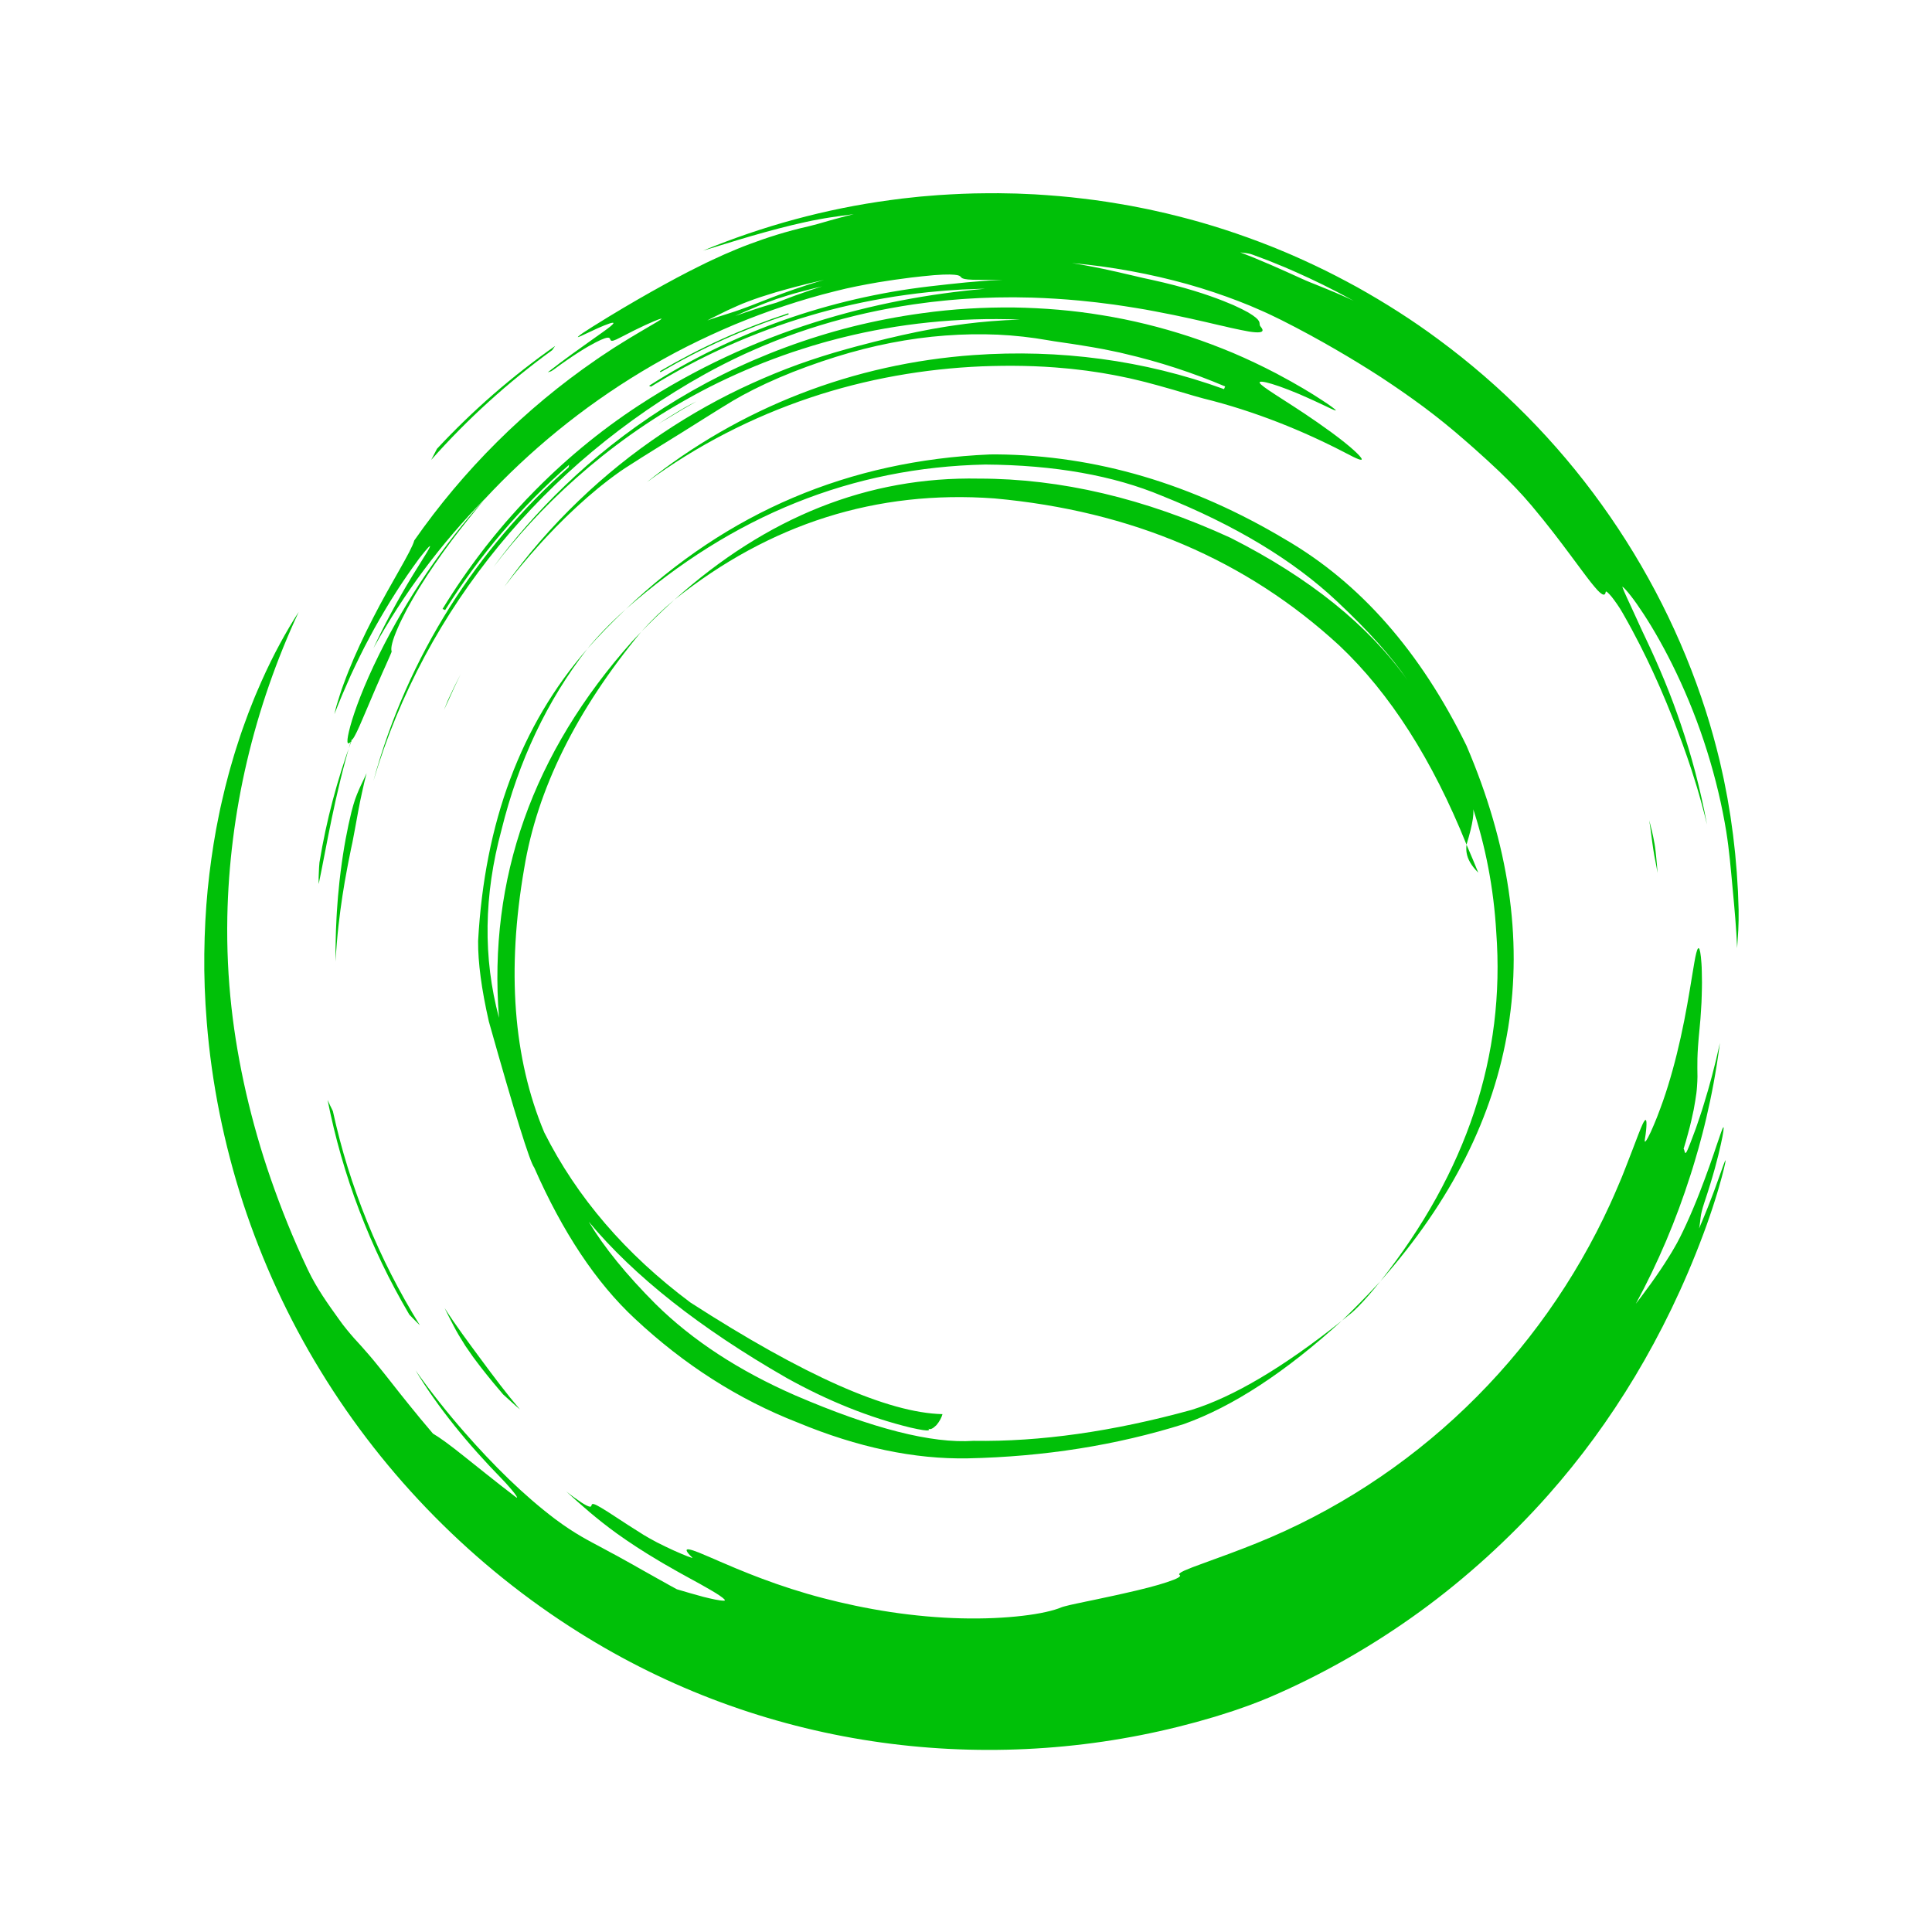
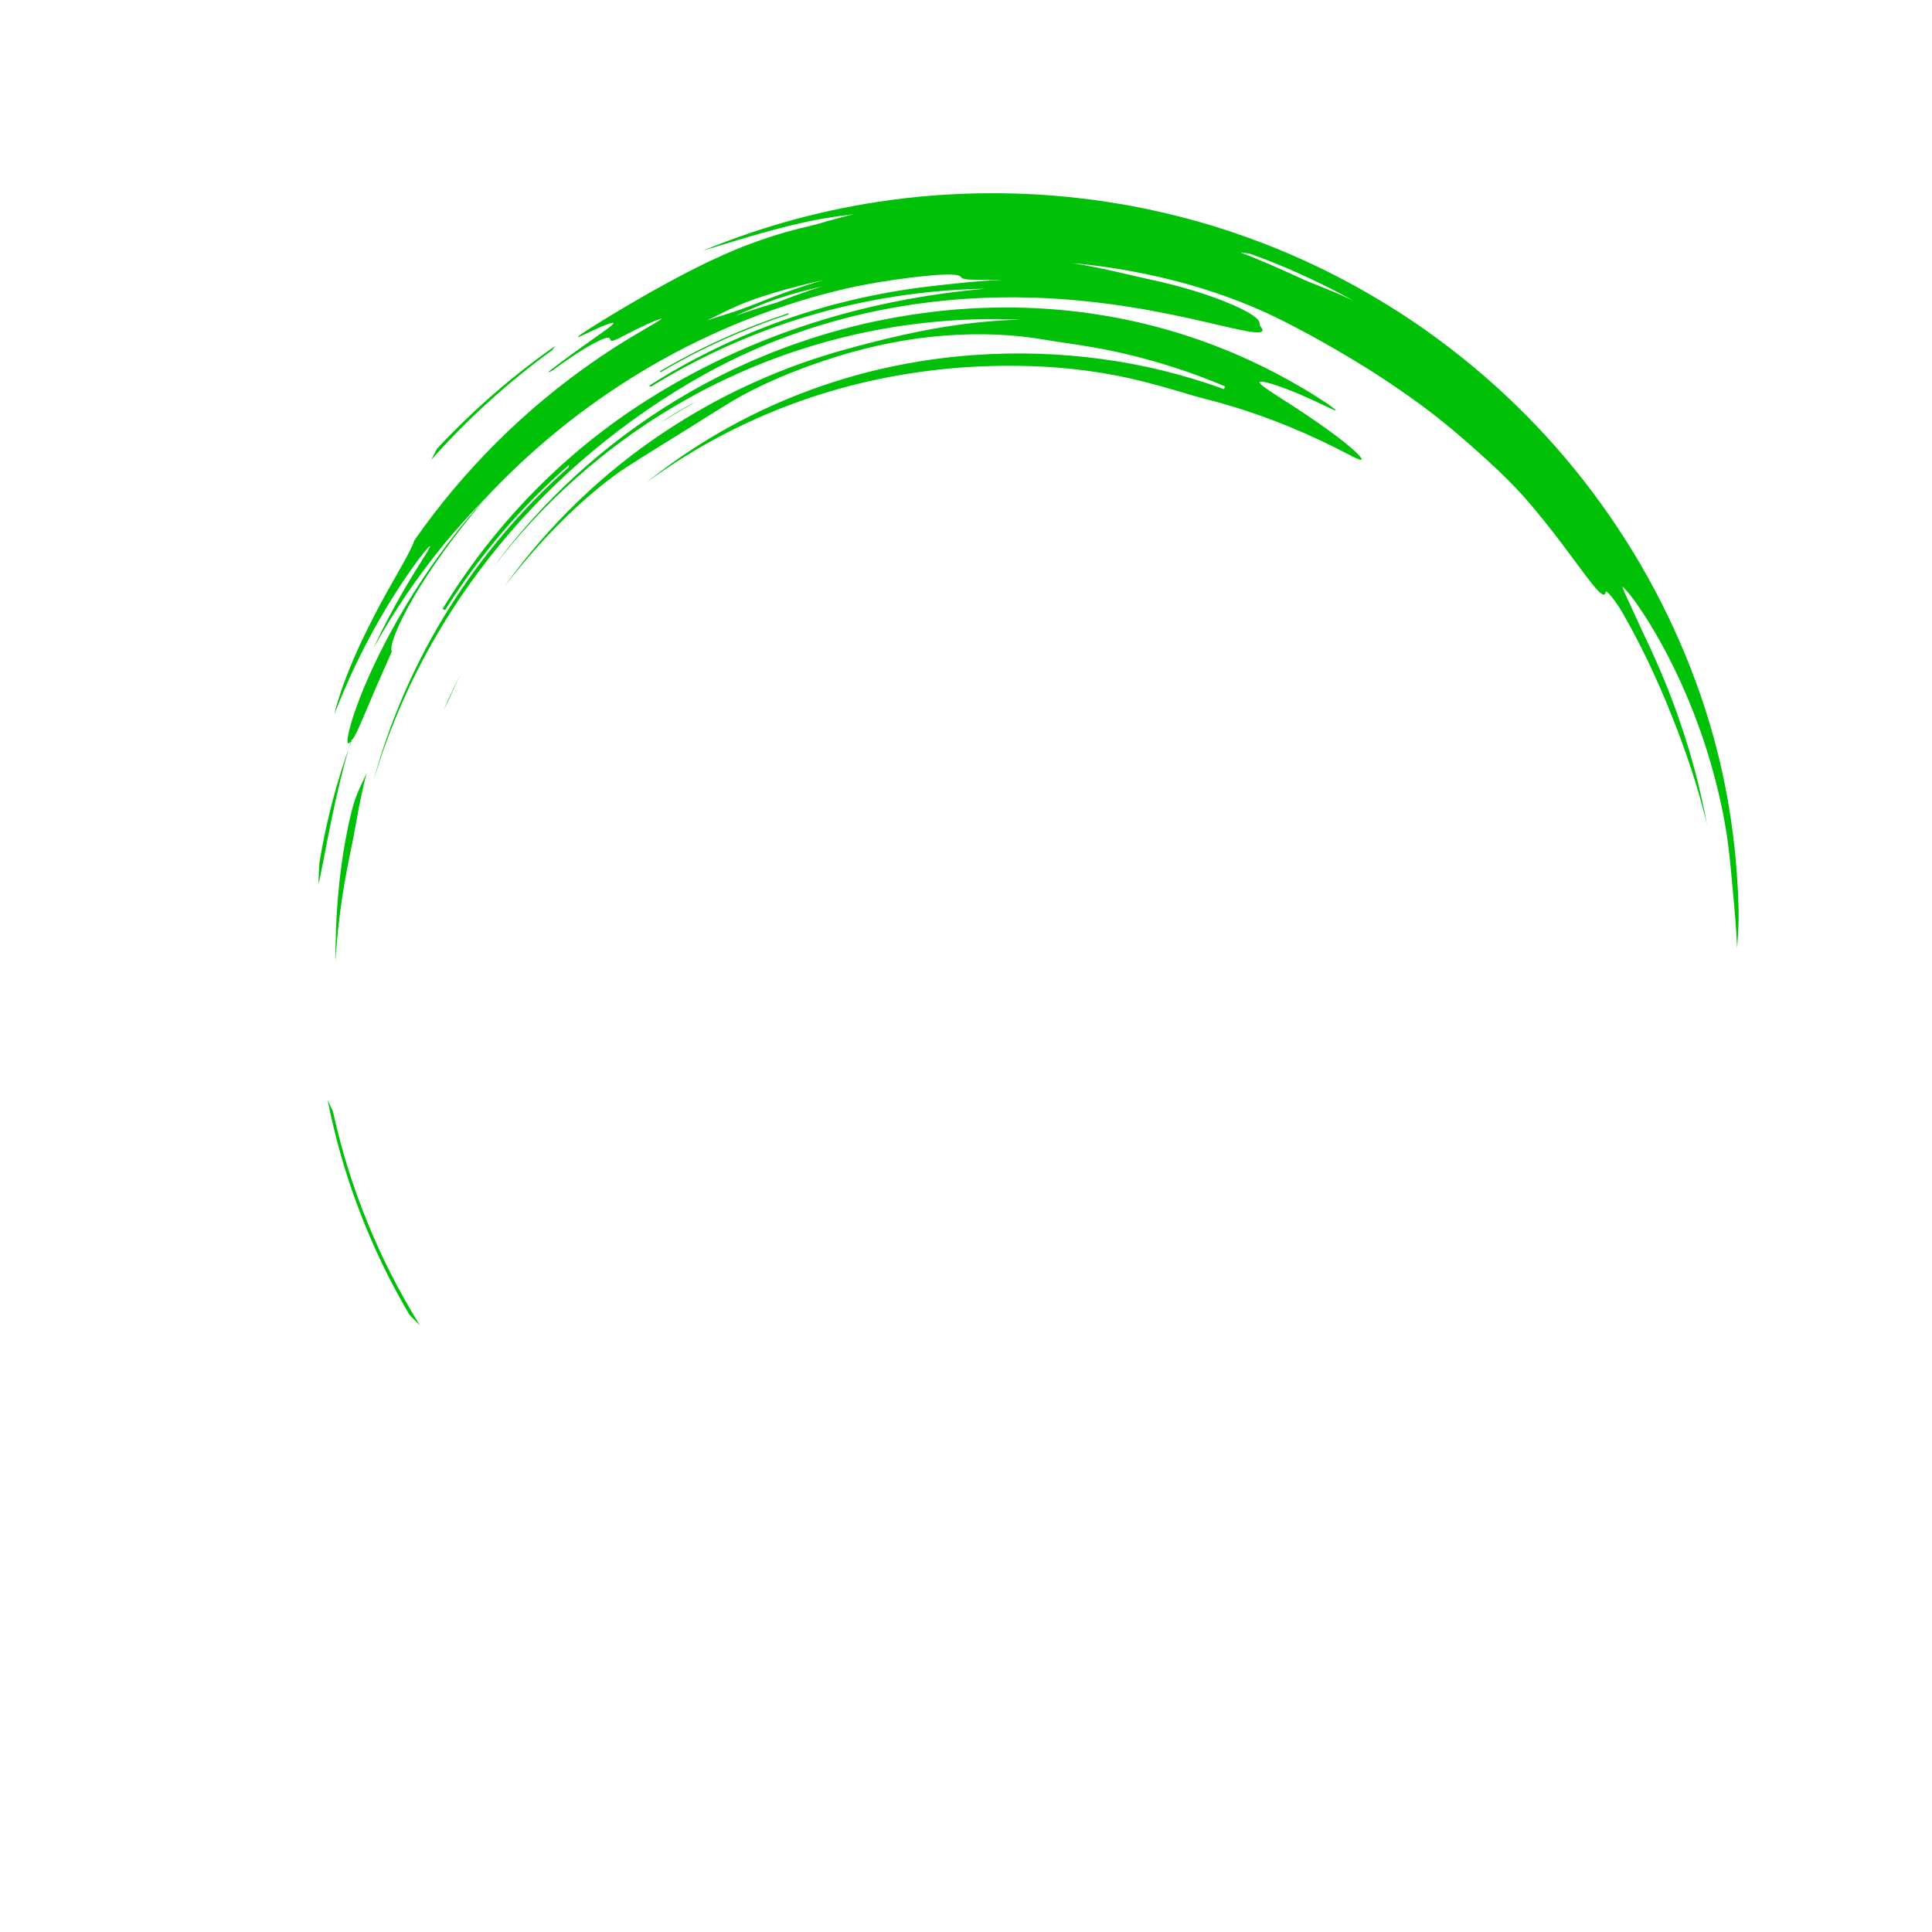
<svg xmlns="http://www.w3.org/2000/svg" width="500" zoomAndPan="magnify" viewBox="0 0 375 375" height="500" preserveAspectRatio="xMidYMid meet" version="1.2">
  <defs>
    <clipPath id="d08ee7f749">
-       <path d="M 39.645 118.633 L 335 118.633 L 335 339.656 L 39.645 339.656 Z M 39.645 118.633 " />
-     </clipPath>
+       </clipPath>
    <clipPath id="9befb216e4">
      <path d="M 64.898 37.5 L 337.383 37.5 L 337.383 184.188 L 64.898 184.188 Z M 64.898 37.5 " />
    </clipPath>
    <clipPath id="50714aaac5">
-       <path d="M 92.16 88.125 L 294 88.125 L 294 283.125 L 92.16 283.125 Z M 92.16 88.125 " />
-     </clipPath>
+       </clipPath>
  </defs>
  <g id="8a14bf5eb7">
    <g clip-rule="nonzero" clip-path="url(#d08ee7f749)">
-       <path style=" stroke:none;fill-rule:nonzero;fill:#00c008;fill-opacity:1;" d="M 333.832 202.438 C 333.086 208.219 332.152 212.898 331.191 217.004 C 330.938 218.031 330.719 219.027 330.457 219.988 C 330.203 220.949 329.953 221.887 329.703 222.805 C 329.438 223.719 329.18 224.613 328.918 225.5 C 328.672 226.391 328.371 227.254 328.102 228.129 C 325.348 236.777 321.828 245.113 317.512 253.066 C 317.836 252.641 318.16 252.219 318.48 251.801 C 318.793 251.379 319.102 250.957 319.41 250.539 C 320.031 249.703 320.652 248.871 321.254 247.992 C 321.855 247.113 322.492 246.223 323.105 245.246 C 323.719 244.277 324.383 243.258 325.02 242.125 C 326.285 240.027 328.316 235.555 329.879 231.52 C 331.359 227.711 332.434 224.578 333.172 222.375 C 333.918 220.176 334.344 218.91 334.5 218.805 C 334.578 218.75 334.582 218.988 334.508 219.543 C 334.441 220.098 334.273 220.961 334.004 222.16 C 333.484 224.566 332.527 228.316 330.781 233.512 C 330.379 234.738 330.184 235.562 330.09 236.293 C 329.984 237.02 329.969 237.648 329.789 238.449 C 330.234 237.449 330.605 236.484 330.984 235.582 C 331.363 234.68 331.688 233.824 331.996 233.02 C 332.301 232.219 332.598 231.48 332.844 230.789 C 333.094 230.098 333.32 229.469 333.523 228.902 C 333.945 227.77 334.246 226.875 334.473 226.254 C 334.699 225.633 334.844 225.281 334.902 225.219 C 335.016 225.102 334.816 226.148 334.188 228.504 C 333.859 229.676 333.453 231.188 332.859 233.016 C 332.566 233.93 332.258 234.938 331.871 236.016 C 331.496 237.098 331.102 238.273 330.621 239.52 C 326.832 249.676 322.363 258.797 317.348 267.168 C 312.316 275.539 306.73 283.168 300.469 290.223 C 296.672 294.512 292.684 298.504 288.551 302.266 C 284.406 306.02 280.109 309.539 275.613 312.805 C 271.121 316.066 266.445 319.094 261.562 321.887 C 256.68 324.672 251.598 327.234 246.27 329.504 C 245.199 329.945 243.961 330.457 242.598 330.953 C 241.227 331.441 239.754 331.984 238.203 332.461 C 237.426 332.707 236.641 332.957 235.844 333.207 C 235.047 333.438 234.242 333.668 233.438 333.898 C 233.035 334.016 232.633 334.129 232.234 334.242 C 231.832 334.348 231.43 334.453 231.031 334.559 C 230.23 334.762 229.441 334.973 228.668 335.172 C 219.039 337.57 209.148 339.016 199.195 339.484 C 189.25 339.953 179.211 339.465 169.25 337.957 C 159.293 336.453 149.43 333.93 139.883 330.402 C 130.336 326.875 121.109 322.34 112.406 316.871 C 92.023 304.098 74.715 286.562 62.211 266.078 C 55.941 255.852 50.906 244.871 47.172 233.484 C 43.48 222.086 41.078 210.273 40.133 198.383 C 39.762 193.852 39.602 189.422 39.656 185.121 C 39.707 180.82 39.922 176.645 40.316 172.609 C 40.723 168.574 41.27 164.684 41.949 160.957 C 42.121 160.027 42.312 159.109 42.492 158.195 C 42.59 157.742 42.68 157.289 42.773 156.836 C 42.875 156.387 42.977 155.941 43.078 155.496 C 43.285 154.609 43.48 153.727 43.699 152.859 C 43.926 151.996 44.148 151.141 44.367 150.293 C 44.586 149.441 44.84 148.613 45.078 147.789 C 45.32 146.969 45.543 146.152 45.809 145.355 C 46.324 143.758 46.82 142.199 47.375 140.695 C 47.648 139.945 47.906 139.199 48.188 138.469 C 48.473 137.746 48.754 137.027 49.031 136.32 C 49.172 135.965 49.312 135.613 49.453 135.266 C 49.598 134.922 49.746 134.578 49.891 134.238 C 50.184 133.559 50.477 132.887 50.762 132.227 C 53.105 126.961 55.594 122.484 57.973 118.781 C 53.695 127.977 50.281 137.758 47.938 147.758 C 45.59 157.754 44.324 167.957 44.125 177.918 C 43.898 190.152 45.262 201.148 47.773 212.16 C 49.047 217.66 50.598 223.18 52.566 228.84 C 54.535 234.5 56.848 240.332 59.734 246.414 C 61.477 250.098 63.75 253.223 65.715 255.969 C 66.008 256.383 66.281 256.766 66.551 257.117 C 66.82 257.465 67.078 257.789 67.328 258.094 C 67.824 258.703 68.285 259.238 68.734 259.754 C 69.199 260.262 69.652 260.758 70.129 261.285 C 70.605 261.812 71.094 262.387 71.664 263.035 C 72.234 263.688 72.844 264.441 73.562 265.332 C 73.926 265.773 74.309 266.25 74.723 266.773 C 75.137 267.293 75.57 267.863 76.059 268.465 C 76.543 269.07 77.059 269.723 77.609 270.434 C 78.172 271.137 78.777 271.891 79.43 272.703 C 80.738 274.328 82.25 276.168 84.035 278.258 C 85.445 279.086 87.301 280.453 89.855 282.492 C 92.43 284.512 95.699 287.211 100.066 290.539 C 100.562 290.918 100.395 290.547 99.852 289.832 C 99.578 289.477 99.211 289.031 98.785 288.551 C 98.363 288.066 97.887 287.535 97.383 287.023 C 94.227 283.797 91.043 280.27 88.168 276.668 C 85.285 273.074 82.711 269.406 80.664 265.996 C 83.629 270.191 86.867 274.266 90.219 278.082 C 92.914 281.156 95.809 284.242 98.777 287.109 C 101.75 289.98 104.805 292.621 107.75 294.844 C 111.676 297.77 114.133 298.965 117.254 300.641 C 117.641 300.852 118.043 301.07 118.457 301.297 C 118.879 301.52 119.312 301.75 119.77 301.996 C 120.68 302.5 121.672 303.051 122.789 303.672 C 123.348 303.988 123.938 304.324 124.562 304.68 C 125.195 305.027 125.859 305.398 126.566 305.801 C 127.266 306.211 128.027 306.617 128.828 307.066 C 129.227 307.289 129.637 307.52 130.062 307.758 C 130.488 307.996 130.93 308.227 131.383 308.477 C 132.184 308.699 133.039 308.98 133.922 309.223 C 134.801 309.469 135.691 309.719 136.531 309.949 C 138.223 310.371 139.703 310.699 140.512 310.691 C 140.957 310.684 140.562 310.312 139.676 309.699 C 138.785 309.09 137.379 308.289 135.801 307.402 C 134.66 306.793 133.395 306.078 132.039 305.336 C 131.359 304.969 130.676 304.559 129.973 304.16 C 129.621 303.961 129.266 303.758 128.906 303.555 C 128.555 303.344 128.199 303.133 127.844 302.922 C 124.98 301.238 122.121 299.367 119.727 297.648 C 115.82 294.812 113.004 292.316 109.898 289.48 C 110.543 290.004 111.121 290.414 111.613 290.77 C 112.105 291.125 112.516 291.41 112.867 291.641 C 113.566 292.094 114.012 292.309 114.289 292.398 C 114.844 292.578 114.754 292.223 114.871 292.035 C 114.984 291.84 115.297 291.82 116.652 292.633 C 118.035 293.41 120.406 295.102 124.934 297.926 C 125.562 298.309 126.484 298.828 127.508 299.371 C 128.547 299.887 129.676 300.457 130.734 300.93 C 131.793 301.398 132.754 301.816 133.43 302.078 C 134.109 302.332 134.496 302.449 134.395 302.352 C 133.07 301.094 132.984 300.598 133.789 300.75 C 134.191 300.816 134.832 301.027 135.668 301.359 C 136.086 301.527 136.551 301.73 137.066 301.949 C 137.582 302.16 138.148 302.402 138.75 302.664 C 139.055 302.801 139.367 302.938 139.688 303.078 C 140.012 303.215 140.348 303.359 140.695 303.504 C 141.383 303.797 142.113 304.109 142.879 304.434 C 143.645 304.746 144.449 305.07 145.285 305.41 C 146.117 305.75 146.996 306.066 147.887 306.414 C 151.484 307.766 155.551 309.105 159.801 310.207 C 163.723 311.23 168.184 312.191 172.789 312.887 C 177.391 313.582 182.129 314.012 186.562 314.117 C 191 314.23 195.125 314.023 198.508 313.621 C 201.891 313.23 204.523 312.617 206.016 311.984 C 206.16 311.922 206.387 311.855 206.676 311.781 C 206.965 311.699 207.32 311.609 207.73 311.516 C 208.141 311.422 208.605 311.316 209.109 311.215 C 209.363 311.164 209.629 311.113 209.902 311.055 C 210.172 310.996 210.453 310.934 210.738 310.871 C 211.891 310.625 213.16 310.383 214.445 310.09 C 215.09 309.949 215.738 309.812 216.379 309.676 C 217.02 309.535 217.652 309.391 218.266 309.254 C 221.633 308.508 224.531 307.762 226.473 307.109 C 227.441 306.781 228.18 306.512 228.613 306.266 C 229.047 306.02 229.18 305.828 228.961 305.691 C 228.684 305.527 229.066 305.227 229.898 304.848 C 230.734 304.48 232.004 303.98 233.523 303.445 C 236.555 302.344 240.531 300.902 243.875 299.543 C 258.879 293.516 272.781 284.484 284.512 273.195 C 296.258 261.918 305.812 248.395 312.531 233.699 C 313.012 232.613 313.555 231.457 314.043 230.254 C 314.297 229.652 314.551 229.047 314.809 228.445 C 315.051 227.836 315.289 227.227 315.527 226.625 C 316.488 224.227 317.324 221.926 317.992 220.223 C 318.336 219.371 318.602 218.66 318.844 218.168 C 319.078 217.676 319.27 217.395 319.398 217.383 C 319.523 217.375 319.594 217.637 319.582 218.234 C 319.57 218.832 319.5 219.766 319.277 221.086 C 319.094 222.211 319.645 221.348 320.418 219.703 C 320.785 218.875 321.23 217.855 321.648 216.789 C 322.051 215.723 322.473 214.617 322.816 213.629 C 324.086 210.004 325.277 205.664 326.227 201.348 C 327.188 197.031 327.898 192.738 328.465 189.242 C 328.777 187.418 329 185.918 329.238 185.008 C 329.473 184.094 329.688 183.766 329.879 184.281 C 329.973 184.539 330.059 185.008 330.141 185.719 C 330.211 186.43 330.305 187.387 330.32 188.617 C 330.336 189.234 330.348 189.918 330.352 190.676 C 330.359 191.434 330.324 192.262 330.305 193.168 C 330.289 193.621 330.273 194.094 330.258 194.582 C 330.227 195.074 330.195 195.586 330.164 196.117 C 330.129 196.648 330.09 197.199 330.055 197.77 C 330.016 198.34 329.949 198.93 329.895 199.543 C 329.332 205.148 329.461 206.664 329.477 208.98 C 329.469 209.559 329.445 210.184 329.387 210.938 C 329.359 211.312 329.328 211.723 329.27 212.168 C 329.211 212.613 329.141 213.102 329.051 213.641 C 328.965 214.176 328.867 214.762 328.742 215.41 C 328.609 216.051 328.453 216.754 328.277 217.523 C 328.188 217.91 328.09 218.312 327.988 218.73 C 327.879 219.148 327.762 219.586 327.637 220.039 C 327.387 220.949 327.129 221.941 326.785 223 C 327.039 223.109 326.934 224.695 327.613 223.055 C 327.879 222.43 328.129 221.781 328.383 221.105 C 328.637 220.426 328.898 219.73 329.168 219.008 C 329.414 218.277 329.672 217.523 329.938 216.746 C 330.066 216.355 330.207 215.961 330.336 215.551 C 330.461 215.145 330.59 214.73 330.719 214.309 C 331.77 210.934 332.836 207.039 333.832 202.438 " />
-     </g>
+       </g>
    <g clip-rule="nonzero" clip-path="url(#9befb216e4)">
      <path style=" stroke:none;fill-rule:nonzero;fill:#00c008;fill-opacity:1;" d="M 142.695 61.336 C 143.355 61.039 144.016 60.742 144.676 60.445 C 145.34 60.16 146.004 59.879 146.672 59.598 C 148.004 59.02 149.371 58.527 150.754 58.023 C 151.469 57.785 152.195 57.562 152.922 57.336 C 153.285 57.227 153.652 57.117 154.016 57.008 C 154.387 56.906 154.754 56.809 155.125 56.707 C 155.863 56.512 156.602 56.309 157.344 56.125 C 158.086 55.941 158.832 55.762 159.574 55.582 C 158.852 55.816 158.129 56.055 157.406 56.289 C 156.684 56.531 155.965 56.793 155.234 57.051 C 154.871 57.18 154.504 57.309 154.137 57.438 C 153.773 57.578 153.402 57.715 153.035 57.855 C 152.297 58.141 151.543 58.418 150.785 58.719 C 149.934 58.977 149.148 59.211 148.41 59.43 C 147.668 59.648 146.988 59.887 146.336 60.094 C 145.027 60.508 143.863 60.926 142.695 61.336 Z M 252.613 54.07 C 248.699 52.289 244.77 50.516 240.73 48.988 C 241.508 49.121 242.191 49.094 243.082 49.414 C 243.758 49.664 244.438 49.918 245.125 50.176 C 245.465 50.305 245.812 50.434 246.16 50.562 C 246.504 50.703 246.852 50.848 247.203 50.988 C 247.906 51.273 248.625 51.566 249.371 51.871 C 250.105 52.191 250.863 52.52 251.652 52.867 C 254.793 54.27 258.391 55.977 262.789 58.402 C 262.445 58.242 262.117 58.086 261.797 57.938 C 261.477 57.797 261.164 57.656 260.863 57.523 C 260.266 57.266 259.711 57.02 259.195 56.793 C 258.16 56.348 257.262 56.004 256.48 55.68 C 256.09 55.52 255.723 55.371 255.375 55.227 C 255.027 55.09 254.699 54.961 254.383 54.832 C 253.754 54.578 253.18 54.332 252.613 54.07 Z M 144.602 59.754 C 141.684 60.859 139.668 61.336 137.281 62.199 C 137.602 62.031 137.922 61.863 138.246 61.699 C 138.57 61.535 138.898 61.375 139.223 61.215 C 139.879 60.891 140.531 60.57 141.184 60.246 C 141.844 59.941 142.504 59.645 143.16 59.355 C 143.488 59.211 143.816 59.074 144.141 58.934 C 144.469 58.797 144.797 58.676 145.125 58.551 C 145.934 58.25 146.73 57.953 147.617 57.66 C 148.5 57.379 149.461 57.07 150.582 56.73 C 152.832 56.094 155.711 55.266 159.941 54.332 C 155.504 55.605 152.387 56.781 150.004 57.672 C 147.621 58.574 146 59.258 144.602 59.754 Z M 93.895 97.07 C 102.758 87.504 113.059 79.051 124.543 72.137 C 127.418 70.414 130.352 68.77 133.367 67.25 C 136.383 65.73 139.465 64.309 142.602 62.988 C 148.895 60.383 155.418 58.18 162.145 56.512 C 164.875 55.805 167.676 55.281 170.48 54.789 L 172.594 54.461 L 173.652 54.301 L 174.711 54.16 C 175.414 54.066 176.121 53.973 176.824 53.875 C 177.531 53.797 178.234 53.715 178.938 53.637 C 182.441 53.246 184.266 53.238 185.238 53.328 C 186.215 53.41 186.352 53.598 186.512 53.781 C 186.668 53.965 186.848 54.145 187.902 54.246 C 188.43 54.297 189.176 54.32 190.246 54.316 C 190.781 54.328 191.398 54.332 192.113 54.328 C 192.824 54.324 193.629 54.309 194.547 54.324 C 189.805 54.508 185.391 55.02 180.375 55.59 C 170.762 56.723 161.242 58.91 152.086 62.141 C 142.938 65.402 134.137 69.652 125.98 74.879 L 126.359 75.051 L 127.25 74.5 L 128.148 73.965 L 129.953 72.906 C 131.176 72.23 132.379 71.523 133.621 70.891 C 136.082 69.562 138.605 68.363 141.152 67.195 C 146.27 64.918 151.539 62.926 156.977 61.324 C 162.402 59.695 167.992 58.457 173.703 57.551 C 176.562 57.125 179.445 56.742 182.363 56.512 C 183.82 56.363 185.289 56.297 186.758 56.195 C 187.496 56.16 188.234 56.141 188.973 56.109 L 190.082 56.066 C 190.453 56.055 190.824 56.055 191.195 56.047 C 180.43 57.004 169.238 59.035 157.895 62.637 C 146.559 66.238 135.07 71.445 124.031 78.66 C 116.336 83.68 109.199 89.633 102.789 96.289 L 102.184 96.91 L 101.594 97.547 L 100.418 98.82 C 99.637 99.668 98.883 100.547 98.113 101.41 C 97.375 102.297 96.621 103.172 95.891 104.07 L 94.266 106.102 L 93.742 106.789 C 90.922 110.453 88.305 114.266 85.895 118.199 L 86.402 118.414 C 92.984 107.887 101.129 98.352 110.469 90.207 L 110.367 90.711 C 101.484 98.57 93.695 107.691 87.27 117.898 C 80.848 128.102 75.789 139.398 72.477 151.582 C 75.004 143.062 78.371 134.98 82.453 127.367 C 86.543 119.758 91.352 112.625 96.785 105.988 C 102.227 99.355 108.289 93.207 114.977 87.625 C 121.668 82.043 128.953 76.988 136.867 72.59 C 139.336 71.227 141.906 69.922 144.562 68.695 C 147.227 67.488 149.969 66.328 152.789 65.297 C 158.43 63.219 164.352 61.527 170.418 60.289 C 173.449 59.684 176.512 59.145 179.59 58.773 L 180.746 58.621 L 181.902 58.5 C 182.676 58.422 183.445 58.32 184.219 58.258 C 184.992 58.195 185.762 58.133 186.535 58.066 C 187.305 58 188.078 57.973 188.852 57.922 C 190.391 57.816 191.938 57.797 193.473 57.738 C 194.242 57.73 195.012 57.723 195.777 57.715 L 196.926 57.707 L 198.074 57.727 C 201.129 57.746 204.152 57.918 207.137 58.137 C 207.934 58.207 208.723 58.273 209.5 58.34 C 210.277 58.422 211.043 58.504 211.801 58.582 C 212.18 58.621 212.555 58.66 212.93 58.703 C 213.301 58.75 213.672 58.797 214.039 58.844 C 214.773 58.938 215.5 59.031 216.211 59.121 C 217.633 59.344 219.02 59.516 220.348 59.754 C 221.016 59.867 221.668 59.973 222.312 60.082 C 222.957 60.199 223.586 60.316 224.203 60.434 C 229.152 61.355 233.312 62.336 236.582 63.102 C 236.992 63.195 237.387 63.281 237.77 63.367 C 238.152 63.457 238.516 63.547 238.871 63.629 C 239.574 63.789 240.227 63.93 240.82 64.043 C 241.996 64.297 242.941 64.453 243.645 64.496 C 245.039 64.598 245.441 64.27 244.688 63.402 C 244.18 62.836 245.102 62.531 243.133 61.188 C 242.887 61.02 242.594 60.832 242.246 60.629 C 241.898 60.434 241.492 60.223 241.027 59.988 C 240.559 59.758 240.027 59.504 239.426 59.23 C 238.82 58.965 238.141 58.688 237.379 58.387 C 234.332 57.195 229.945 55.719 223.59 54.324 C 222.492 54.109 221.309 53.82 220.062 53.527 C 219.438 53.383 218.801 53.234 218.148 53.086 C 217.824 53.008 217.5 52.934 217.168 52.852 C 216.84 52.777 216.504 52.707 216.172 52.633 C 215.5 52.484 214.824 52.34 214.148 52.188 C 213.469 52.039 212.785 51.914 212.102 51.777 C 210.742 51.496 209.379 51.277 208.055 51.07 C 215.672 51.727 223.414 53.18 230.457 55.145 C 233.977 56.133 237.316 57.266 240.395 58.449 C 241.16 58.754 241.914 59.055 242.652 59.348 C 243.379 59.66 244.098 59.973 244.797 60.277 C 245.496 60.574 246.172 60.891 246.828 61.207 C 247.484 61.52 248.121 61.824 248.738 62.133 C 252.469 64.012 255.875 65.879 259.074 67.73 C 262.273 69.582 265.266 71.414 268.133 73.277 C 270.988 75.152 273.723 77.055 276.398 79.039 C 279.07 81.031 281.664 83.133 284.25 85.391 C 284.855 85.918 285.449 86.438 286.035 86.953 C 286.613 87.473 287.184 87.988 287.75 88.5 C 288.324 89.004 288.875 89.516 289.422 90.031 C 289.969 90.543 290.527 91.043 291.062 91.562 C 293.215 93.633 295.285 95.766 297.312 98.172 C 300.445 101.902 302.785 105.016 304.629 107.488 C 306.477 109.957 307.809 111.797 308.816 113.066 C 309.328 113.695 309.742 114.195 310.086 114.566 C 310.434 114.938 310.715 115.176 310.938 115.305 C 311.387 115.562 311.605 115.375 311.676 114.875 C 311.703 114.652 312.168 115.051 312.812 115.824 C 313.125 116.219 313.488 116.703 313.863 117.25 C 314.238 117.797 314.637 118.398 314.992 119.043 C 317.598 123.605 319.332 127.164 320.738 130.184 C 321.082 130.945 321.406 131.668 321.723 132.367 C 321.879 132.715 322.031 133.059 322.184 133.398 C 322.328 133.738 322.469 134.074 322.613 134.406 C 322.895 135.066 323.172 135.715 323.441 136.355 C 323.703 137 323.965 137.637 324.223 138.281 C 325.27 140.848 326.277 143.492 327.457 146.879 C 328.629 150.266 329.961 154.398 331.324 160.031 C 330.012 152.957 328.293 146.609 326.285 140.699 C 324.301 134.781 321.996 129.312 319.453 123.953 C 319.047 123.094 318.531 122.02 318.027 120.883 C 317.512 119.75 316.953 118.574 316.48 117.508 C 315.484 115.395 314.75 113.734 314.941 113.891 C 315.289 114.133 315.816 114.738 316.523 115.633 C 316.867 116.086 317.273 116.602 317.684 117.199 C 318.102 117.797 318.551 118.461 319.031 119.188 C 320.938 122.109 323.219 126.066 325.402 130.66 C 327.594 135.25 329.691 140.477 331.344 145.797 C 333.016 151.113 334.273 156.512 335.059 161.355 C 335.645 164.992 335.977 168.957 336.293 172.367 C 336.68 176.473 337.016 180.152 337.176 184.035 C 337.242 182.812 337.332 181.684 337.402 180.496 C 337.457 179.312 337.484 178.062 337.465 176.598 L 337.379 174.18 L 337.336 172.973 L 337.258 171.766 L 337.109 169.348 L 336.902 166.934 L 336.797 165.723 L 336.664 164.516 C 336.57 163.711 336.48 162.902 336.391 162.098 C 336.277 161.293 336.168 160.484 336.055 159.68 L 335.887 158.469 L 335.688 157.262 C 335.555 156.457 335.418 155.648 335.285 154.844 C 335.129 154.039 334.973 153.234 334.816 152.426 C 334.738 152.023 334.664 151.617 334.578 151.215 L 334.312 150.008 C 334.133 149.203 333.961 148.395 333.77 147.59 C 332.988 144.367 332.105 141.145 331.074 137.93 C 326.527 123.723 319.68 110.176 310.895 97.957 C 302.121 85.727 291.371 74.852 279.172 65.863 C 274.172 62.148 268.895 58.801 263.449 55.754 C 260.711 54.258 257.945 52.805 255.113 51.48 C 253.711 50.797 252.277 50.18 250.848 49.539 C 250.137 49.219 249.41 48.93 248.691 48.629 C 247.965 48.332 247.25 48.016 246.52 47.742 C 240.703 45.449 234.742 43.492 228.668 41.973 C 227.91 41.785 227.152 41.59 226.391 41.41 L 224.098 40.895 L 222.953 40.641 L 221.801 40.41 L 219.496 39.957 C 216.414 39.41 213.324 38.902 210.211 38.551 C 207.105 38.16 203.98 37.918 200.855 37.723 L 197.34 37.57 L 196.164 37.547 L 193.816 37.504 C 193.035 37.496 192.254 37.508 191.473 37.512 C 188.34 37.52 185.211 37.668 182.082 37.875 L 179.738 38.066 L 178.57 38.164 L 177.398 38.289 L 175.059 38.543 L 172.727 38.848 C 160.289 40.523 148.059 43.855 136.441 48.656 C 137.156 48.449 137.891 48.227 138.648 47.992 C 139.023 47.871 139.406 47.75 139.793 47.629 C 140.184 47.512 140.574 47.395 140.977 47.273 C 141.77 47.027 142.578 46.781 143.402 46.531 C 144.23 46.285 145.07 46.039 145.918 45.789 C 149.32 44.816 152.879 43.844 156.363 43.094 C 157.238 42.887 158.078 42.742 158.875 42.59 C 159.676 42.449 160.441 42.297 161.199 42.191 C 162.711 41.977 164.16 41.75 165.715 41.574 C 164.223 41.906 162.512 42.414 160.938 42.832 C 159.367 43.297 157.941 43.699 157.027 43.91 C 152.578 44.914 148.844 46.125 145.449 47.398 C 143.746 48.023 142.148 48.719 140.574 49.391 C 139.012 50.109 137.473 50.793 135.953 51.566 C 132.891 53.066 129.824 54.723 126.414 56.637 C 123.008 58.559 119.258 60.75 114.902 63.484 C 114.145 63.965 113.566 64.34 113.141 64.625 C 112.715 64.918 112.449 65.125 112.301 65.254 C 112.008 65.512 112.203 65.469 112.68 65.258 C 113.164 65.035 113.926 64.68 114.762 64.293 C 115.598 63.902 116.496 63.473 117.273 63.172 C 118.816 62.555 119.766 62.309 118.434 63.395 C 118.098 63.668 117.621 64.02 116.977 64.48 C 116.344 64.945 115.539 65.52 114.547 66.207 C 112.582 67.621 109.844 69.512 106.309 72.27 C 106.656 72.125 106.848 72.203 107.367 71.812 C 111.355 68.871 113.949 67.32 115.578 66.477 C 117.211 65.633 117.871 65.473 118.176 65.566 C 118.777 65.742 117.922 66.836 120.465 65.477 C 124.449 63.387 126.762 62.402 127.77 62.02 C 128.785 61.656 128.504 61.898 127.426 62.543 C 126.895 62.867 126.16 63.301 125.293 63.797 C 124.422 64.293 123.438 64.906 122.363 65.535 C 121.297 66.172 120.176 66.898 119.023 67.609 C 118.461 67.984 117.891 68.359 117.324 68.734 C 116.758 69.105 116.195 69.477 115.652 69.863 C 101.93 79.297 89.93 91.25 80.406 104.91 C 79.859 106.996 75.941 113.035 72.422 119.926 C 70.652 123.363 68.945 126.988 67.637 130.297 C 67.297 131.117 67.008 131.934 66.719 132.703 C 66.578 133.09 66.441 133.469 66.305 133.84 C 66.184 134.211 66.062 134.574 65.949 134.93 C 65.719 135.637 65.516 136.301 65.332 136.918 C 65.16 137.535 65.023 138.109 64.91 138.621 C 65.879 136.082 66.969 133.566 68.086 131.066 C 69.246 128.586 70.434 126.117 71.73 123.719 C 73 121.309 74.375 118.977 75.762 116.695 C 76.109 116.125 76.473 115.57 76.828 115.008 C 77.191 114.453 77.531 113.887 77.906 113.344 C 78.648 112.258 79.355 111.164 80.121 110.121 C 80.574 109.484 80.992 108.91 81.367 108.398 C 81.758 107.898 82.105 107.465 82.395 107.109 C 82.98 106.395 83.355 105.992 83.445 105.996 C 83.539 106 83.348 106.406 82.805 107.309 C 82.25 108.207 81.375 109.613 80.121 111.637 C 77.168 116.469 74.43 121.602 72.48 125.828 C 78.398 115.129 85.684 105.402 94.055 96.871 L 93.895 97.07 " />
    </g>
    <path style=" stroke:none;fill-rule:nonzero;fill:#00c008;fill-opacity:1;" d="M 95.785 110.059 C 97.656 107.496 99.754 104.867 102.07 102.215 C 104.383 99.559 106.918 96.879 109.676 94.234 C 115.184 88.941 121.602 83.789 128.801 79.195 C 132.398 76.898 136.188 74.734 140.141 72.758 C 144.098 70.789 148.211 69.004 152.453 67.43 C 156.691 65.859 161.051 64.504 165.484 63.387 C 169.922 62.281 174.438 61.414 178.977 60.797 C 185.027 59.949 190.945 59.633 196.762 59.68 C 202.578 59.781 208.293 60.242 213.961 61.191 C 219.637 62.109 225.258 63.492 230.883 65.332 C 233.695 66.258 236.5 67.324 239.312 68.496 C 242.117 69.688 244.918 71.02 247.727 72.484 C 251.816 74.652 254.633 76.379 256.465 77.586 C 256.922 77.883 257.324 78.145 257.664 78.375 C 258.004 78.613 258.285 78.816 258.516 78.984 C 258.973 79.324 259.219 79.527 259.277 79.621 C 259.387 79.801 258.738 79.523 257.504 78.922 C 256.879 78.629 256.105 78.266 255.203 77.844 C 254.758 77.629 254.27 77.41 253.75 77.188 C 253.234 76.961 252.688 76.719 252.117 76.469 C 249.117 75.211 246.98 74.496 245.746 74.219 C 244.512 73.945 244.191 74.086 244.77 74.637 C 245.355 75.184 246.84 76.152 249.164 77.645 C 251.488 79.133 254.652 81.16 258.484 83.961 C 262.379 86.824 264.02 88.484 264.281 89.016 C 264.527 89.566 263.34 89.066 261.309 87.984 C 253.012 83.648 243.535 79.797 233.57 77.34 C 233.324 77.281 233.039 77.199 232.715 77.105 C 232.395 77.016 232.035 76.914 231.648 76.805 C 230.879 76.586 230.008 76.305 229.074 76.047 C 228.148 75.777 227.176 75.48 226.211 75.223 C 225.73 75.086 225.254 74.953 224.789 74.82 C 224.32 74.695 223.867 74.574 223.43 74.457 C 222.031 74.062 220.621 73.75 219.234 73.418 C 217.832 73.133 216.449 72.824 215.059 72.598 C 213.68 72.336 212.293 72.156 210.922 71.949 C 210.234 71.867 209.547 71.785 208.863 71.703 C 208.18 71.613 207.496 71.551 206.812 71.492 C 201.352 70.965 195.961 70.906 190.59 71.105 C 179.48 71.578 168.172 73.512 157.125 77.23 C 146.094 80.941 135.316 86.402 125.488 93.641 C 134.414 86.457 144.531 80.629 155.293 76.449 C 166.059 72.258 177.469 69.734 188.98 68.918 C 197.32 68.324 205.582 68.574 213.695 69.664 C 221.816 70.75 229.797 72.703 237.582 75.527 L 237.801 75.008 C 231.504 72.332 224.918 70.191 218.301 68.66 C 217.98 68.582 217.656 68.504 217.328 68.426 C 216.992 68.355 216.656 68.285 216.316 68.215 C 215.629 68.074 214.934 67.922 214.23 67.785 C 212.816 67.531 211.391 67.258 210.023 67.055 C 207.293 66.602 204.812 66.301 203.293 66.02 C 200.211 65.48 196.996 65.113 193.676 64.957 C 190.355 64.816 186.938 64.863 183.465 65.129 C 176.512 65.637 169.328 67.051 162.188 69.285 C 158.582 70.414 154.734 71.797 151.234 73.301 C 147.73 74.797 144.578 76.41 142.266 77.781 C 138.43 80.098 135.48 82.016 132.328 83.969 C 129.188 85.938 125.848 87.938 121.445 90.785 C 120.797 91.191 120.098 91.695 119.328 92.254 C 118.551 92.805 117.734 93.453 116.852 94.152 C 116.633 94.328 116.406 94.504 116.18 94.688 C 115.957 94.875 115.73 95.066 115.5 95.262 C 115.039 95.648 114.562 96.055 114.074 96.465 C 113.594 96.895 113.105 97.336 112.598 97.789 C 112.348 98.016 112.09 98.242 111.836 98.48 C 111.582 98.719 111.324 98.961 111.066 99.207 C 110.555 99.699 110.012 100.188 109.488 100.719 C 108.961 101.246 108.422 101.781 107.875 102.328 C 107.34 102.891 106.793 103.461 106.238 104.043 C 105.676 104.621 105.141 105.238 104.578 105.848 C 102.352 108.312 100.086 111.016 97.859 113.926 C 102.262 107.746 107.117 102.191 112.273 97.234 C 117.426 92.273 122.879 87.91 128.531 84.125 C 134.184 80.34 140.012 77.086 145.977 74.395 C 148.957 73.043 151.965 71.809 155 70.711 C 158.035 69.625 161.098 68.652 164.176 67.801 C 164.801 67.629 165.418 67.461 166.027 67.293 C 166.637 67.117 167.25 66.98 167.852 66.816 C 168.457 66.664 169.051 66.492 169.652 66.348 C 170.25 66.199 170.852 66.055 171.453 65.906 L 172.352 65.68 C 172.652 65.613 172.957 65.543 173.258 65.477 C 173.867 65.332 174.477 65.191 175.09 65.047 C 175.707 64.918 176.332 64.781 176.965 64.648 C 177.594 64.512 178.234 64.367 178.887 64.254 C 179.543 64.125 180.203 64 180.883 63.867 C 181.559 63.738 182.25 63.637 182.957 63.512 C 183.668 63.395 184.391 63.273 185.133 63.176 C 185.879 63.07 186.641 62.965 187.422 62.855 C 190.555 62.465 194.035 62.156 198.008 62.031 C 185.938 61.555 174.32 62.824 163.629 65.484 C 162.957 65.637 162.297 65.824 161.633 66 C 160.973 66.18 160.309 66.336 159.656 66.535 C 158.352 66.918 157.051 67.285 155.777 67.711 C 153.215 68.512 150.723 69.426 148.285 70.371 C 143.426 72.305 138.805 74.449 134.484 76.836 C 130.156 79.211 126.09 81.75 122.328 84.434 C 118.562 87.117 115.074 89.91 111.863 92.762 C 105.438 98.457 100.129 104.371 95.785 110.059 " />
    <path style=" stroke:none;fill-rule:nonzero;fill:#00c008;fill-opacity:1;" d="M 93.895 97.07 C 92.07 99.328 89.848 102.031 87.652 104.949 C 85.465 107.867 83.305 110.992 81.473 113.965 C 80.543 115.441 79.734 116.902 78.988 118.242 C 78.633 118.922 78.301 119.578 77.992 120.199 C 77.844 120.512 77.695 120.816 77.551 121.109 C 77.418 121.406 77.293 121.695 77.172 121.973 C 76.199 124.195 75.77 125.828 76.023 126.449 C 76.035 126.48 75.922 126.77 75.711 127.246 C 75.504 127.727 75.215 128.398 74.852 129.199 C 74.676 129.598 74.473 130.027 74.273 130.484 C 74.074 130.945 73.863 131.426 73.645 131.926 C 73.43 132.426 73.188 132.938 72.969 133.465 C 72.742 133.988 72.516 134.523 72.289 135.062 C 70.441 139.328 68.77 143.695 68.164 143.66 C 68.16 143.668 68.207 143.828 68.207 143.828 C 67.246 144.977 67.195 143.922 67.988 140.965 C 68.793 138.016 70.543 133.191 73.559 127.086 C 78.938 116.238 85.844 105.984 94.02 96.91 C 94.055 96.871 93.895 97.07 93.895 97.07 " />
    <path style=" stroke:none;fill-rule:nonzero;fill:#00c008;fill-opacity:1;" d="M 65.129 186.633 C 65.129 185.742 65.125 184.879 65.125 184.035 C 65.145 183.195 65.164 182.371 65.18 181.574 C 65.191 180.773 65.234 179.996 65.27 179.238 C 65.312 178.477 65.328 177.738 65.383 177.02 C 65.496 175.582 65.566 174.219 65.711 172.93 C 65.773 172.281 65.832 171.652 65.895 171.039 C 65.969 170.426 66.039 169.828 66.109 169.246 C 66.695 164.586 67.414 160.879 68.215 157.594 C 68.461 156.637 68.695 155.836 68.93 155.137 C 69.18 154.438 69.426 153.844 69.664 153.289 C 70.133 152.184 70.641 151.262 71.152 150.066 C 70.867 151.199 70.559 152.422 70.301 153.672 C 70.168 154.297 70.023 154.922 69.898 155.547 C 69.777 156.176 69.656 156.797 69.539 157.406 C 69.074 159.844 68.707 162.074 68.406 163.512 C 68.309 163.953 68.215 164.391 68.121 164.824 C 68.035 165.258 67.949 165.688 67.867 166.117 C 67.699 166.973 67.512 167.816 67.367 168.664 C 67.215 169.512 67.059 170.363 66.902 171.223 C 66.762 172.086 66.617 172.965 66.473 173.863 C 65.926 177.469 65.414 181.473 65.129 186.633 " />
    <path style=" stroke:none;fill-rule:nonzero;fill:#00c008;fill-opacity:1;" d="M 64.609 215.66 C 65.41 219.312 66.355 222.941 67.469 226.523 C 68.582 230.105 69.848 233.641 71.262 237.125 C 74.078 244.094 77.52 250.824 81.5 257.238 L 80.465 256.215 L 79.453 255.172 C 77.551 251.938 75.781 248.637 74.16 245.262 C 72.547 241.887 71.07 238.449 69.742 234.961 C 67.07 227.988 65.035 220.793 63.582 213.504 C 63.902 214.23 64.266 214.945 64.609 215.66 " />
    <path style=" stroke:none;fill-rule:nonzero;fill:#00c008;fill-opacity:1;" d="M 68.207 143.828 C 68.207 143.828 68.16 143.668 68.164 143.66 C 66.57 148.988 65.367 154.184 64.375 158.93 C 63.387 163.676 62.621 167.977 61.867 171.547 C 61.855 171.602 61.848 171.41 61.848 171.082 C 61.844 170.918 61.844 170.719 61.844 170.5 C 61.852 170.281 61.859 170.043 61.867 169.797 C 61.902 168.812 61.957 167.723 62.004 167.414 C 63.348 159.219 65.434 151.41 68.207 143.828 " />
    <path style=" stroke:none;fill-rule:nonzero;fill:#00c008;fill-opacity:1;" d="M 84.82 87.105 C 88.289 83.387 91.945 79.848 95.773 76.516 C 99.602 73.184 103.605 70.062 107.75 67.152 L 107.184 67.961 C 98.621 74.176 90.73 81.336 83.688 89.273 C 84.055 88.547 84.441 87.832 84.82 87.105 " />
    <path style=" stroke:none;fill-rule:nonzero;fill:#00c008;fill-opacity:1;" d="M 153.078 61.023 C 148.746 62.445 144.492 64.098 140.336 65.969 C 136.18 67.848 132.125 69.949 128.191 72.258 L 128.098 72.043 C 132.039 69.734 136.098 67.629 140.262 65.75 C 144.426 63.875 148.688 62.227 153.023 60.801 L 153.078 61.023 " />
-     <path style=" stroke:none;fill-rule:nonzero;fill:#00c008;fill-opacity:1;" d="M 97.664 270.664 C 97.016 269.883 96.316 269.09 95.641 268.266 C 94.973 267.434 94.281 266.609 93.641 265.781 C 93.008 264.949 92.379 264.152 91.824 263.383 C 91.273 262.609 90.77 261.887 90.336 261.242 C 89.375 259.734 88.652 258.52 88.051 257.352 C 87.75 256.77 87.461 256.211 87.168 255.645 C 86.887 255.074 86.605 254.496 86.297 253.891 C 88.473 257.293 91.199 260.926 93.227 263.676 C 95.969 267.387 98.223 270.402 100.91 273.562 C 100.352 273.098 99.816 272.613 99.277 272.125 C 98.742 271.637 98.191 271.16 97.664 270.664 " />
    <path style=" stroke:none;fill-rule:nonzero;fill:#00c008;fill-opacity:1;" d="M 127.82 82.27 C 128.652 81.711 129.512 81.188 130.359 80.645 C 131.207 80.109 132.078 79.609 132.941 79.094 C 133.676 78.664 134.441 78.305 135.188 77.91 C 133.453 78.871 131.742 79.883 130.055 80.926 C 129.316 81.391 128.551 81.801 127.82 82.27 " />
    <path style=" stroke:none;fill-rule:nonzero;fill:#00c008;fill-opacity:1;" d="M 89.395 130.887 C 88.969 131.777 88.574 132.605 88.191 133.406 C 87.824 134.211 87.473 134.988 87.121 135.77 C 86.824 136.434 86.496 137.121 86.18 137.797 C 86.496 137.039 86.773 136.262 87.125 135.52 C 87.473 134.785 87.82 134.047 88.184 133.281 C 88.566 132.523 88.965 131.734 89.395 130.887 " />
-     <path style=" stroke:none;fill-rule:nonzero;fill:#00c008;fill-opacity:1;" d="M 321.727 169.426 C 321.59 168.664 321.469 167.902 321.309 167.145 C 321.152 166.387 321.012 165.625 320.902 164.852 C 320.613 162.996 320.426 161.102 320.117 159.23 C 320.297 159.996 320.516 160.746 320.688 161.512 C 320.859 162.277 321.023 163.047 321.156 163.832 C 321.316 164.746 321.395 165.68 321.492 166.613 C 321.598 167.547 321.652 168.488 321.727 169.426 " />
    <g clip-rule="nonzero" clip-path="url(#50714aaac5)">
      <path style=" stroke:none;fill-rule:nonzero;fill:#00c008;fill-opacity:1;" d="M 130.871 116.438 C 128.559 118.355 126.426 120.418 124.477 122.617 C 125.414 121.652 126.383 120.684 127.387 119.711 C 128.27 118.848 129.43 117.758 130.871 116.438 M 121.441 118.262 C 119.871 119.668 118.477 121.004 117.262 122.273 C 116.043 123.539 114.957 124.762 114 125.941 C 116.168 123.492 118.648 120.934 121.441 118.262 M 284.652 163.949 L 284.613 164.359 L 284.605 164.777 L 284.625 165.195 L 284.684 165.621 L 284.785 166.055 L 284.926 166.496 L 285.117 166.945 L 285.359 167.406 L 285.66 167.879 L 286.02 168.367 L 286.441 168.867 L 286.93 169.383 C 286.281 167.766 285.523 165.957 284.652 163.949 M 193.445 88.199 L 192.137 88.207 C 164.77 89.391 141.223 99.395 121.5 118.211 C 142.215 100.051 165.461 90.703 191.242 90.168 C 204.672 90.262 216.113 92.289 225.562 96.25 C 239.691 101.91 250.984 108.711 259.441 116.656 C 265.598 122.426 270.184 127.551 273.195 132.023 C 265.621 121.355 254.172 112.145 238.84 104.387 C 222.168 96.723 205.895 92.895 190.02 92.898 C 168.547 92.477 148.844 100.312 130.906 116.41 C 149.426 101.629 170.129 95.07 193.012 96.742 C 219.613 99.152 241.934 108.676 259.98 125.312 C 269.812 134.602 278.035 147.477 284.652 163.941 C 285.93 159.758 286.293 157.246 285.742 156.402 C 288.367 164.277 289.93 172.457 290.422 180.934 C 292.199 204.898 284.699 227.488 267.93 248.695 C 295.449 217.605 301.02 182.953 284.645 144.738 C 275.727 126.492 264.02 113.16 249.52 104.734 C 231.383 93.883 212.691 88.367 193.445 88.199 M 267.895 248.73 L 267.203 249.477 C 265.117 251.73 262.879 254.012 260.488 256.32 L 262.105 255.023 L 262.461 254.727 C 262.559 254.656 262.969 254.27 263.684 253.562 C 264.281 252.957 264.938 252.246 265.648 251.434 L 266.742 250.145 L 267.895 248.73 M 124.441 122.652 L 122.738 124.449 C 103.375 146.152 94.746 170.52 96.852 197.551 C 93.738 185.93 93.902 173.773 97.34 161.082 C 100.66 147.66 106.203 135.961 113.969 125.98 C 101.113 140.734 94.059 159.625 92.801 182.652 C 92.766 186.809 93.461 192.012 94.883 198.266 C 99.898 216.066 102.832 225.516 103.684 226.609 C 109.219 239.203 115.73 248.984 123.223 255.949 C 132.793 264.906 143.332 271.629 154.844 276.117 C 166.457 280.938 177.465 283.254 187.859 283.066 C 202.727 282.742 216.703 280.523 229.789 276.41 C 239.289 273.02 249.516 266.332 260.469 256.34 C 249.137 265.371 239.391 271.148 231.234 273.672 C 215.969 277.871 201.879 279.867 188.961 279.664 C 180.859 280.227 169.324 277.289 154.352 270.844 C 143.414 266.059 134.383 260.152 127.258 253.121 C 121.562 247.41 117.234 242.082 114.273 237.133 C 123.094 247.719 135.887 257.82 152.66 267.441 C 160.719 271.934 168.746 275.152 176.738 277.098 C 178.793 277.566 179.957 277.738 180.223 277.605 C 180.367 277.559 180.355 277.457 180.184 277.301 C 180.535 277.547 181.062 277.316 181.77 276.609 C 182.363 275.891 182.75 275.18 182.934 274.484 C 172.348 274.238 156.043 267.016 134.016 252.82 C 121.445 243.434 111.984 232.426 105.633 219.789 C 99.621 205.406 98.324 188.332 101.742 168.57 C 104.258 153.23 111.824 137.926 124.441 122.652 " />
    </g>
  </g>
</svg>